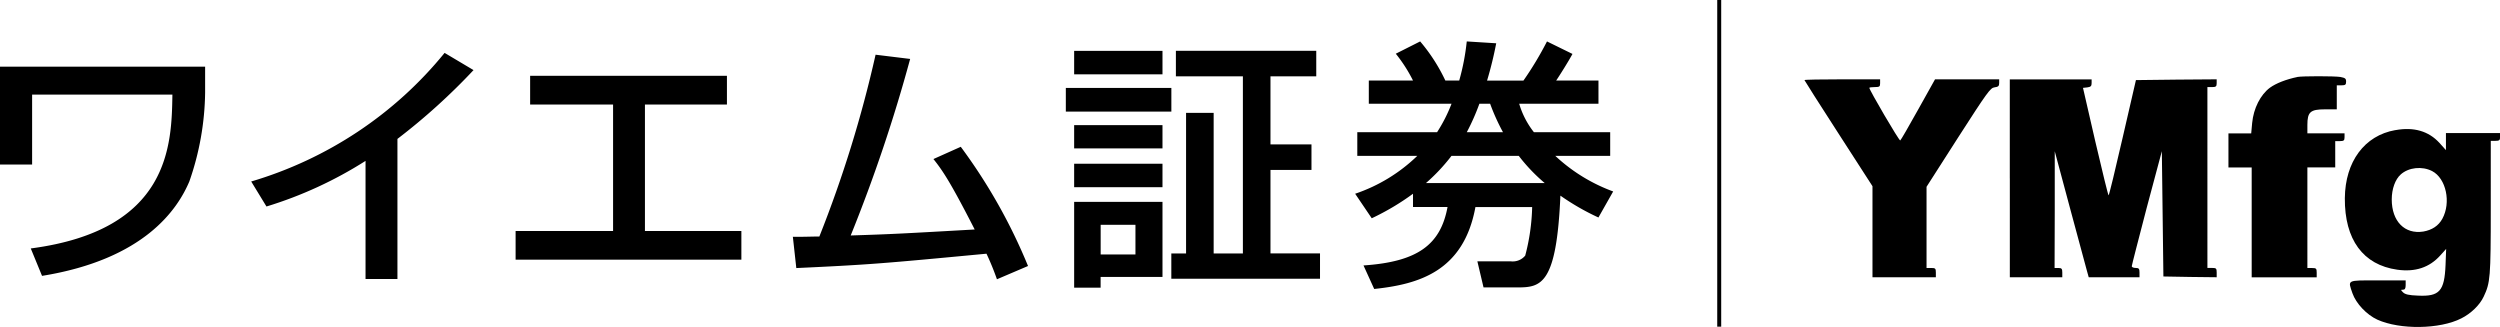
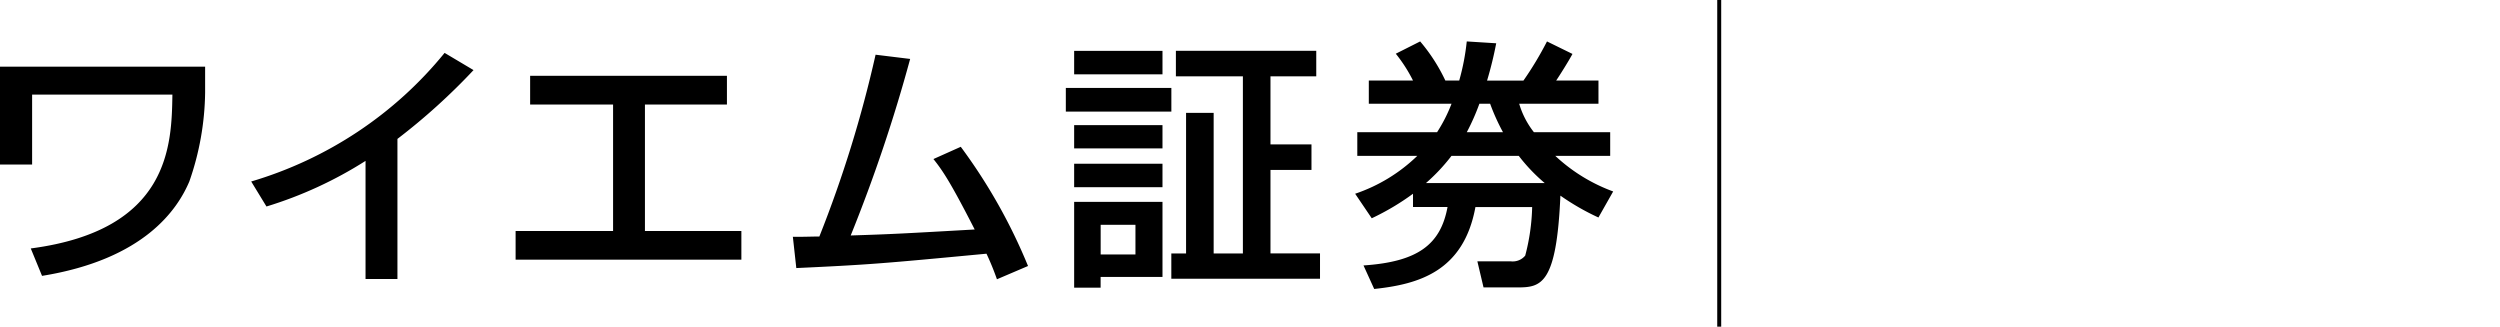
<svg xmlns="http://www.w3.org/2000/svg" id="New_Layer" data-name="New Layer" viewBox="0 0 579.9 75.84">
  <defs>
    <style>.cls-2{fill-rule:evenodd}</style>
  </defs>
  <path class="cls-2" d="M316.32 61.57c12.49-.85 17.83-4.78 19.45-13.55h-8.01v-3.08c-2.99 2.2-6.2 4.1-9.57 5.69l-3.85-5.69a38.32 38.32 0 0014.41-8.78h-13.91v-5.5h18.51c1.34-2.08 2.47-4.29 3.35-6.6h-19.19v-5.38h10.25c-1.1-2.21-2.44-4.29-3.99-6.22l5.65-2.85a40.58 40.58 0 015.84 9.07h3.22c.85-2.97 1.43-6.01 1.75-9.07l6.83.43c-.56 2.92-1.26 5.8-2.12 8.65h8.44c2.03-2.9 3.85-5.94 5.46-9.08l5.91 2.9c-.87 1.64-3.04 5.09-3.78 6.17h9.81v5.38h-18.39c.7 2.39 1.86 4.63 3.41 6.6h17.7v5.5h-12.73c3.86 3.61 8.42 6.42 13.42 8.25l-3.42 6.04a55.852 55.852 0 01-8.82-5.07c-.88 20.63-4.47 21.29-9.95 21.29h-7.88l-1.43-6.05h7.75c1.28.15 2.54-.35 3.35-1.33.98-3.68 1.52-7.46 1.61-11.26h-13.16c-2.74 14.94-13.17 17.91-23.48 19l-2.48-5.45zm14.47-19.11h27.52c-2.23-1.88-4.25-4-6.02-6.31h-15.6a42.96 42.96 0 01-5.91 6.3zm9.45-11.8h8.39a48.29 48.29 0 01-2.98-6.6h-2.49c-.82 2.26-1.79 4.47-2.92 6.6zm-91.08 36.07V46.82h20.49v17.42H255.3v2.49h-6.15zm6.14-7.7h8.08v-6.89h-8.07v6.89zm-26.48-.18c-24.35 2.3-27.08 2.54-44.11 3.33l-.8-7.26c1.43.06 4.6-.06 6.15-.06 5.45-13.71 9.81-27.81 13.04-42.17l8.02.98c-3.77 13.9-8.38 27.58-13.79 40.95 9.69-.31 11.62-.42 28.76-1.39-5.78-11.31-7.51-13.74-9.57-16.34l6.34-2.84c6.34 8.55 11.58 17.84 15.6 27.65l-7.21 3.08c-.7-2.01-1.51-3.99-2.42-5.92zM84.79 64.72v-27.4A93.784 93.784 0 0161.81 47.9l-3.54-5.8c17.69-5.24 33.33-15.64 44.86-29.83l6.71 3.99a144.44 144.44 0 01-17.65 15.96v32.49h-7.4zm186.91-.05V58.8h3.42V26.18h6.4v32.61h6.78V17.71h-15.54v-5.92h32.56v5.92H294.7V33.5h9.51v5.92h-9.51v19.36h11.49v5.87H271.7zM7.13 57.63c32.31-4.23 32.68-24.02 32.86-35.69H7.45v16.22H0V15.47h47.58v5.99a64.558 64.558 0 01-3.66 20.63c-2.67 6.29-10.25 18.03-34.17 21.9l-2.61-6.35zm112.47 2.61v-6.66h22.61V24.24h-19.24v-6.65h45.65v6.65H149.6v29.34h22.37v6.66H119.6zm129.56-16.81v-5.45h20.49v5.45h-20.49zm0-9.01v-5.39h20.49v5.39h-20.49zm-1.93-8.53v-5.5h24.48v5.5h-24.48zm1.93-8.65V11.8h20.49v5.44h-20.49z" />
  <path fill="none" stroke="#000" stroke-miterlimit="10" stroke-width=".92" d="M398.79 0v75.77" />
-   <path class="cls-2" d="M532.9 17.86c-2.59.54-4.92 1.44-6.36 2.48-2.19 1.62-3.81 4.78-4.13 8.19l-.22 2.41h-5.28v7.9h5.39v25.49h15.08v-1.08c0-.97-.11-1.08-1.08-1.08h-1.08V38.83h6.46v-6.1h1.08c.9 0 1.08-.14 1.08-.9v-.9h-8.62v-1.94c0-3.02.68-3.63 4.09-3.63h2.73v-5.57h1.08c.9 0 1.08-.14 1.08-.86s-.22-.86-1.33-1.08c-1.47-.22-8.8-.22-9.98 0zm-114.34.72c0 .07 3.55 5.67 7.89 12.38l7.89 12.23v21.13h14.7v-1.08c0-.97-.11-1.08-1.08-1.08h-1.08V43.33l7.35-11.48c6.74-10.48 7.46-11.48 8.42-11.59.86-.11 1.08-.29 1.08-1v-.86h-14.88l-3.91 7c-2.15 3.87-4.02 7.1-4.16 7.18-.25.14-7.17-11.7-7.17-12.2 0-.11.57-.18 1.25-.18 1.11 0 1.25-.11 1.25-.9v-.9h-8.78c-4.84 0-8.78.07-8.78.18zm47.64 22.78v22.96h12.17v-1.08c0-.9-.14-1.08-.9-1.08h-.89l.04-13.56V35.08l3.51 13.09c1.93 7.21 3.72 13.78 3.94 14.6l.43 1.54h11.78v-1.08c0-.9-.14-1.08-.9-1.08-.5 0-.9-.18-.9-.39s1.58-6.31 3.47-13.56l3.51-13.13.18 14.53.18 14.53 6.2.11 6.16.07v-1.08c0-.97-.11-1.08-1.07-1.08h-1.08V20.2h1.08c.89 0 1.07-.14 1.07-.9v-.9l-9.38.07-9.35.11-3.08 13.35c-1.68 7.35-3.15 13.38-3.26 13.38s-1.47-5.6-3.08-12.48l-2.86-12.45 1-.11c.79-.11 1-.29 1-1v-.86h-18.98v22.96zm89.41-11.18c-7.14 1.26-11.62 7.3-11.7 15.79-.07 9.61 4.23 15.47 12.16 16.59 4.16.58 7.46-.5 9.98-3.31l1.36-1.51-.14 3.74c-.25 6.04-1.4 7.34-6.42 7.09-2.08-.07-2.98-.29-3.44-.76-.57-.58-.57-.61 0-.61.43 0 .61-.29.61-1.08v-1.08h-6.46c-7.32 0-6.96-.18-5.88 2.99.83 2.37 3.27 4.96 5.78 6.12 5.27 2.37 14.5 2.23 19.45-.29 2.26-1.12 4.31-3.13 5.2-5.04 1.54-3.27 1.65-4.35 1.65-20.61V32.67h1.08c.9 0 1.08-.14 1.08-.9v-.9h-12.56v3.96l-1.51-1.69c-2.51-2.73-5.96-3.74-10.23-2.95zm8.54 9.5c3.26 1.69 4.45 7.3 2.37 11.08-.9 1.62-2.37 2.59-4.41 2.95-4.31.68-7.32-2.37-7.32-7.45 0-2.45.82-4.68 2.08-5.79 1.83-1.65 4.95-1.98 7.28-.79z" />
</svg>